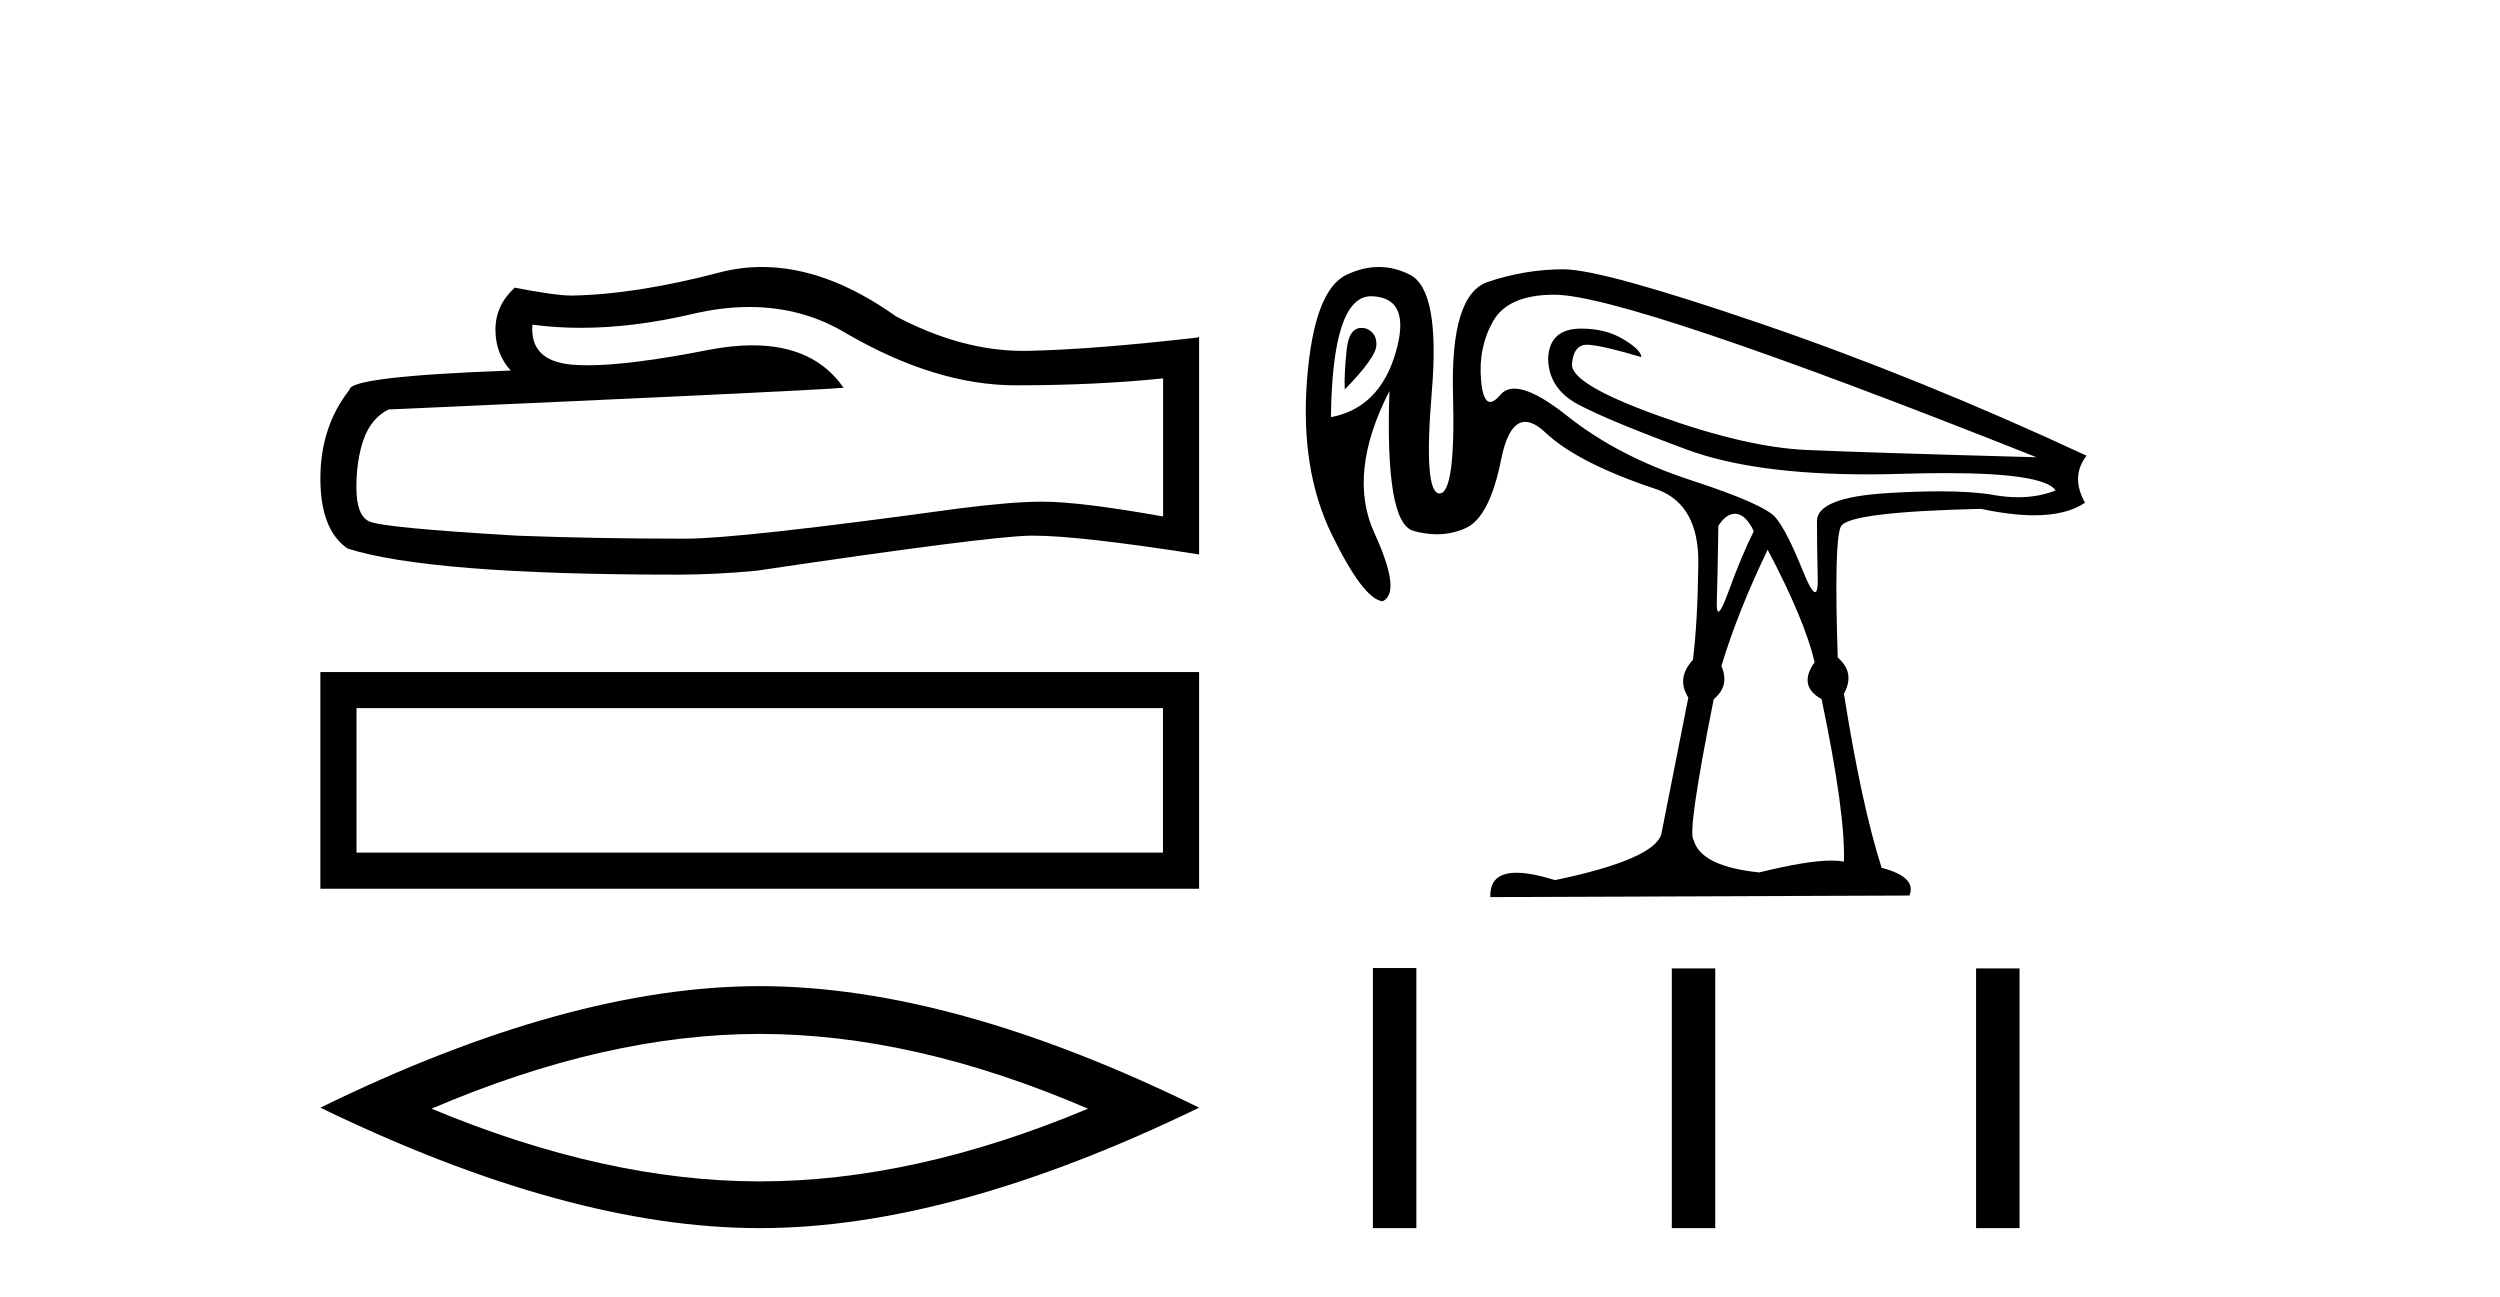
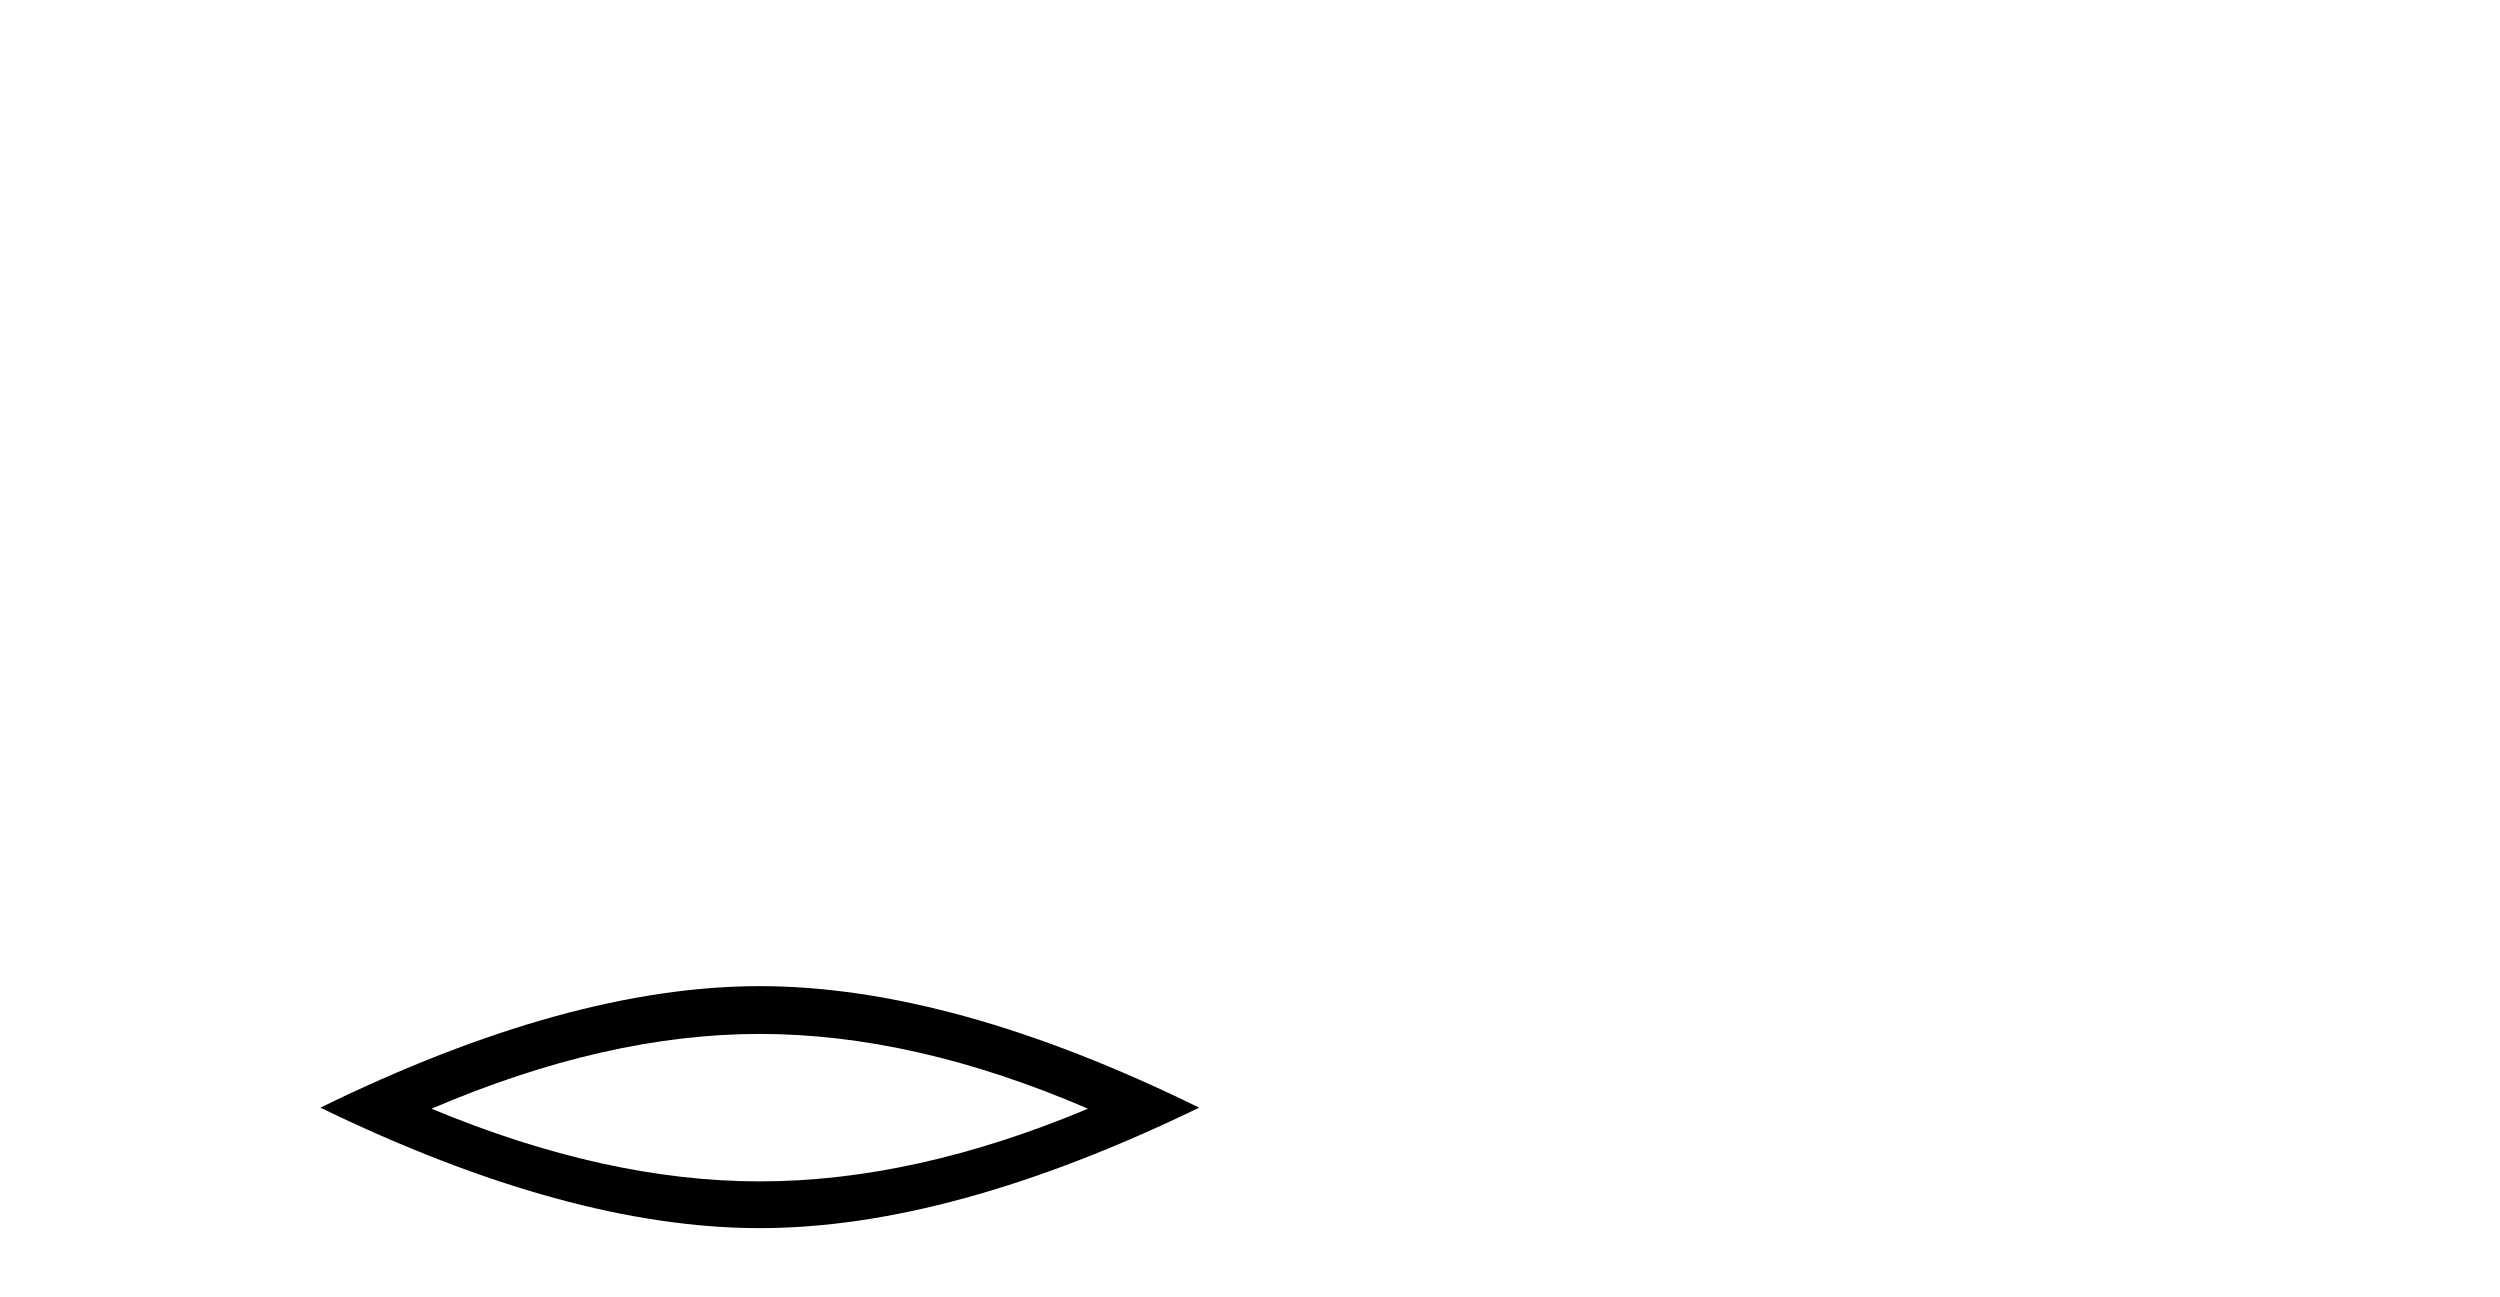
<svg xmlns="http://www.w3.org/2000/svg" width="79.0" height="41.0">
-   <path d="M 23.682 9.701 Q 25.364 9.701 26.75 10.539 Q 29.571 12.176 32.095 12.176 Q 34.635 12.176 36.754 11.957 L 36.754 16.32 Q 34.121 15.853 32.952 15.853 L 32.921 15.853 Q 31.97 15.853 30.272 16.071 Q 23.369 17.022 21.671 17.022 Q 18.85 17.022 16.357 16.928 Q 12.088 16.679 11.667 16.476 Q 11.262 16.289 11.262 15.401 Q 11.262 14.528 11.495 13.874 Q 11.729 13.22 12.275 12.939 Q 25.613 12.347 26.657 12.253 Q 25.728 10.912 23.777 10.912 Q 23.144 10.912 22.403 11.054 Q 19.919 11.543 18.572 11.543 Q 18.289 11.543 18.056 11.521 Q 16.731 11.396 16.825 10.259 L 16.825 10.259 Q 17.568 10.359 18.361 10.359 Q 20.025 10.359 21.904 9.916 Q 22.831 9.701 23.682 9.701 ZM 24.079 8.437 Q 23.404 8.437 22.746 8.607 Q 20.081 9.308 18.056 9.34 Q 17.557 9.34 16.264 9.09 Q 15.656 9.651 15.656 10.415 Q 15.656 11.178 16.139 11.708 Q 11.044 11.895 11.044 12.316 Q 10.124 13.484 10.124 15.121 Q 10.124 16.741 10.981 17.333 Q 13.568 18.159 21.375 18.159 Q 22.621 18.159 23.914 18.034 Q 31.145 16.959 32.531 16.928 Q 32.597 16.927 32.668 16.927 Q 34.093 16.927 37.892 17.52 L 37.892 10.633 L 37.86 10.664 Q 34.604 11.038 32.547 11.085 Q 32.441 11.088 32.336 11.088 Q 30.378 11.088 28.309 9.994 Q 26.119 8.437 24.079 8.437 Z" style="fill:#000000;stroke:none" />
-   <path d="M 10.124 21.237 L 10.124 28.084 L 37.892 28.084 L 37.892 21.237 L 10.124 21.237 M 36.75 22.377 L 36.75 26.942 L 11.266 26.942 L 11.266 22.377 L 36.75 22.377 Z" style="fill:#000000;stroke:none" />
  <path d="M 24.008 32.672 Q 28.898 32.672 34.38 35.035 Q 28.898 37.332 24.008 37.332 Q 19.15 37.332 13.636 35.035 Q 19.15 32.672 24.008 32.672 ZM 24.008 31.162 Q 17.969 31.162 10.124 35.002 Q 17.969 38.809 24.008 38.809 Q 30.047 38.809 37.892 35.002 Q 30.08 31.162 24.008 31.162 Z" style="fill:#000000;stroke:none" />
-   <path d="M 43.022 10.362 Q 42.628 10.362 42.556 11.041 Q 42.47 11.845 42.495 12.307 Q 43.468 11.309 43.493 10.92 Q 43.517 10.53 43.176 10.384 Q 43.094 10.362 43.022 10.362 ZM 43.328 9.361 Q 43.343 9.361 43.359 9.362 Q 44.612 9.41 44.101 11.151 Q 43.59 12.891 42.057 13.183 Q 42.105 9.361 43.328 9.361 ZM 49.116 9.313 Q 51.428 9.313 64.353 14.449 Q 58.974 14.303 57.075 14.218 Q 55.176 14.133 52.402 13.135 Q 49.627 12.137 49.675 11.504 Q 49.722 10.894 50.153 10.894 Q 50.169 10.894 50.187 10.895 Q 50.649 10.92 51.866 11.285 Q 51.866 11.066 51.306 10.725 Q 50.746 10.384 49.967 10.384 Q 48.969 10.384 48.921 11.309 Q 48.921 12.283 49.894 12.794 Q 50.868 13.305 53.302 14.206 Q 55.421 14.99 59.016 14.99 Q 59.551 14.99 60.118 14.972 Q 60.859 14.95 61.488 14.95 Q 64.577 14.95 64.961 15.496 Q 64.419 15.713 63.774 15.713 Q 63.405 15.713 63.002 15.642 Q 62.346 15.526 61.292 15.526 Q 60.567 15.526 59.655 15.581 Q 57.416 15.715 57.416 16.469 Q 57.416 17.248 57.44 18.258 Q 57.451 18.712 57.357 18.712 Q 57.241 18.712 56.965 18.027 Q 56.466 16.786 56.114 16.36 Q 55.761 15.934 53.448 15.179 Q 51.136 14.425 49.529 13.147 Q 48.441 12.281 47.855 12.281 Q 47.577 12.281 47.412 12.477 Q 47.224 12.701 47.092 12.701 Q 46.865 12.701 46.803 12.039 Q 46.706 10.993 47.18 10.153 Q 47.655 9.313 49.116 9.313 ZM 54.823 16.235 Q 54.847 16.235 54.872 16.238 Q 55.176 16.275 55.42 16.786 Q 55.03 17.565 54.629 18.672 Q 54.391 19.327 54.303 19.327 Q 54.241 19.327 54.251 19.013 Q 54.276 18.246 54.3 16.615 Q 54.546 16.235 54.823 16.235 ZM 55.858 17.37 Q 57.026 19.585 57.343 20.924 Q 56.807 21.678 57.562 22.092 Q 58.316 25.694 58.268 27.228 Q 58.105 27.194 57.874 27.194 Q 57.107 27.194 55.59 27.569 Q 53.74 27.374 53.521 26.546 Q 53.302 26.352 54.154 22.092 Q 54.665 21.678 54.397 21.045 Q 54.909 19.342 55.858 17.37 ZM 43.572 8.437 Q 43.073 8.437 42.556 8.68 Q 41.521 9.167 41.302 12.003 Q 41.083 14.838 42.081 16.883 Q 43.079 18.928 43.688 19.001 Q 44.296 18.733 43.432 16.847 Q 42.568 14.96 43.907 12.356 L 43.907 12.356 Q 43.761 16.518 44.661 16.774 Q 45.047 16.883 45.406 16.883 Q 45.885 16.883 46.316 16.688 Q 47.071 16.348 47.436 14.522 Q 47.674 13.331 48.197 13.331 Q 48.476 13.331 48.836 13.67 Q 49.87 14.644 52.377 15.471 Q 53.692 15.958 53.667 17.82 Q 53.643 19.682 53.497 20.851 Q 52.961 21.435 53.351 22.043 L 52.499 26.352 Q 52.28 27.155 49.14 27.812 Q 48.396 27.579 47.923 27.579 Q 47.064 27.579 47.095 28.348 L 60.337 28.299 Q 60.58 27.715 59.46 27.423 Q 58.828 25.451 58.268 21.922 Q 58.633 21.264 58.073 20.778 Q 57.951 17.102 58.17 16.64 Q 58.389 16.177 62.6 16.08 Q 63.554 16.283 64.283 16.283 Q 65.304 16.283 65.886 15.885 Q 65.424 15.058 65.935 14.4 Q 60.653 11.942 55.639 10.226 Q 50.625 8.51 49.408 8.51 Q 48.191 8.51 47.01 8.911 Q 45.83 9.313 45.915 12.453 Q 46 15.593 45.489 15.593 Q 44.978 15.593 45.245 12.38 Q 45.513 9.167 44.552 8.68 Q 44.071 8.437 43.572 8.437 Z" style="fill:#000000;stroke:none" />
-   <path d="M 43.384 30.59 L 43.384 38.809 L 44.757 38.809 L 44.757 30.59 ZM 52.829 30.602 L 52.829 38.809 L 54.202 38.809 L 54.202 30.602 ZM 62.444 30.602 L 62.444 38.809 L 63.818 38.809 L 63.818 30.602 Z" style="fill:#000000;stroke:none" />
</svg>